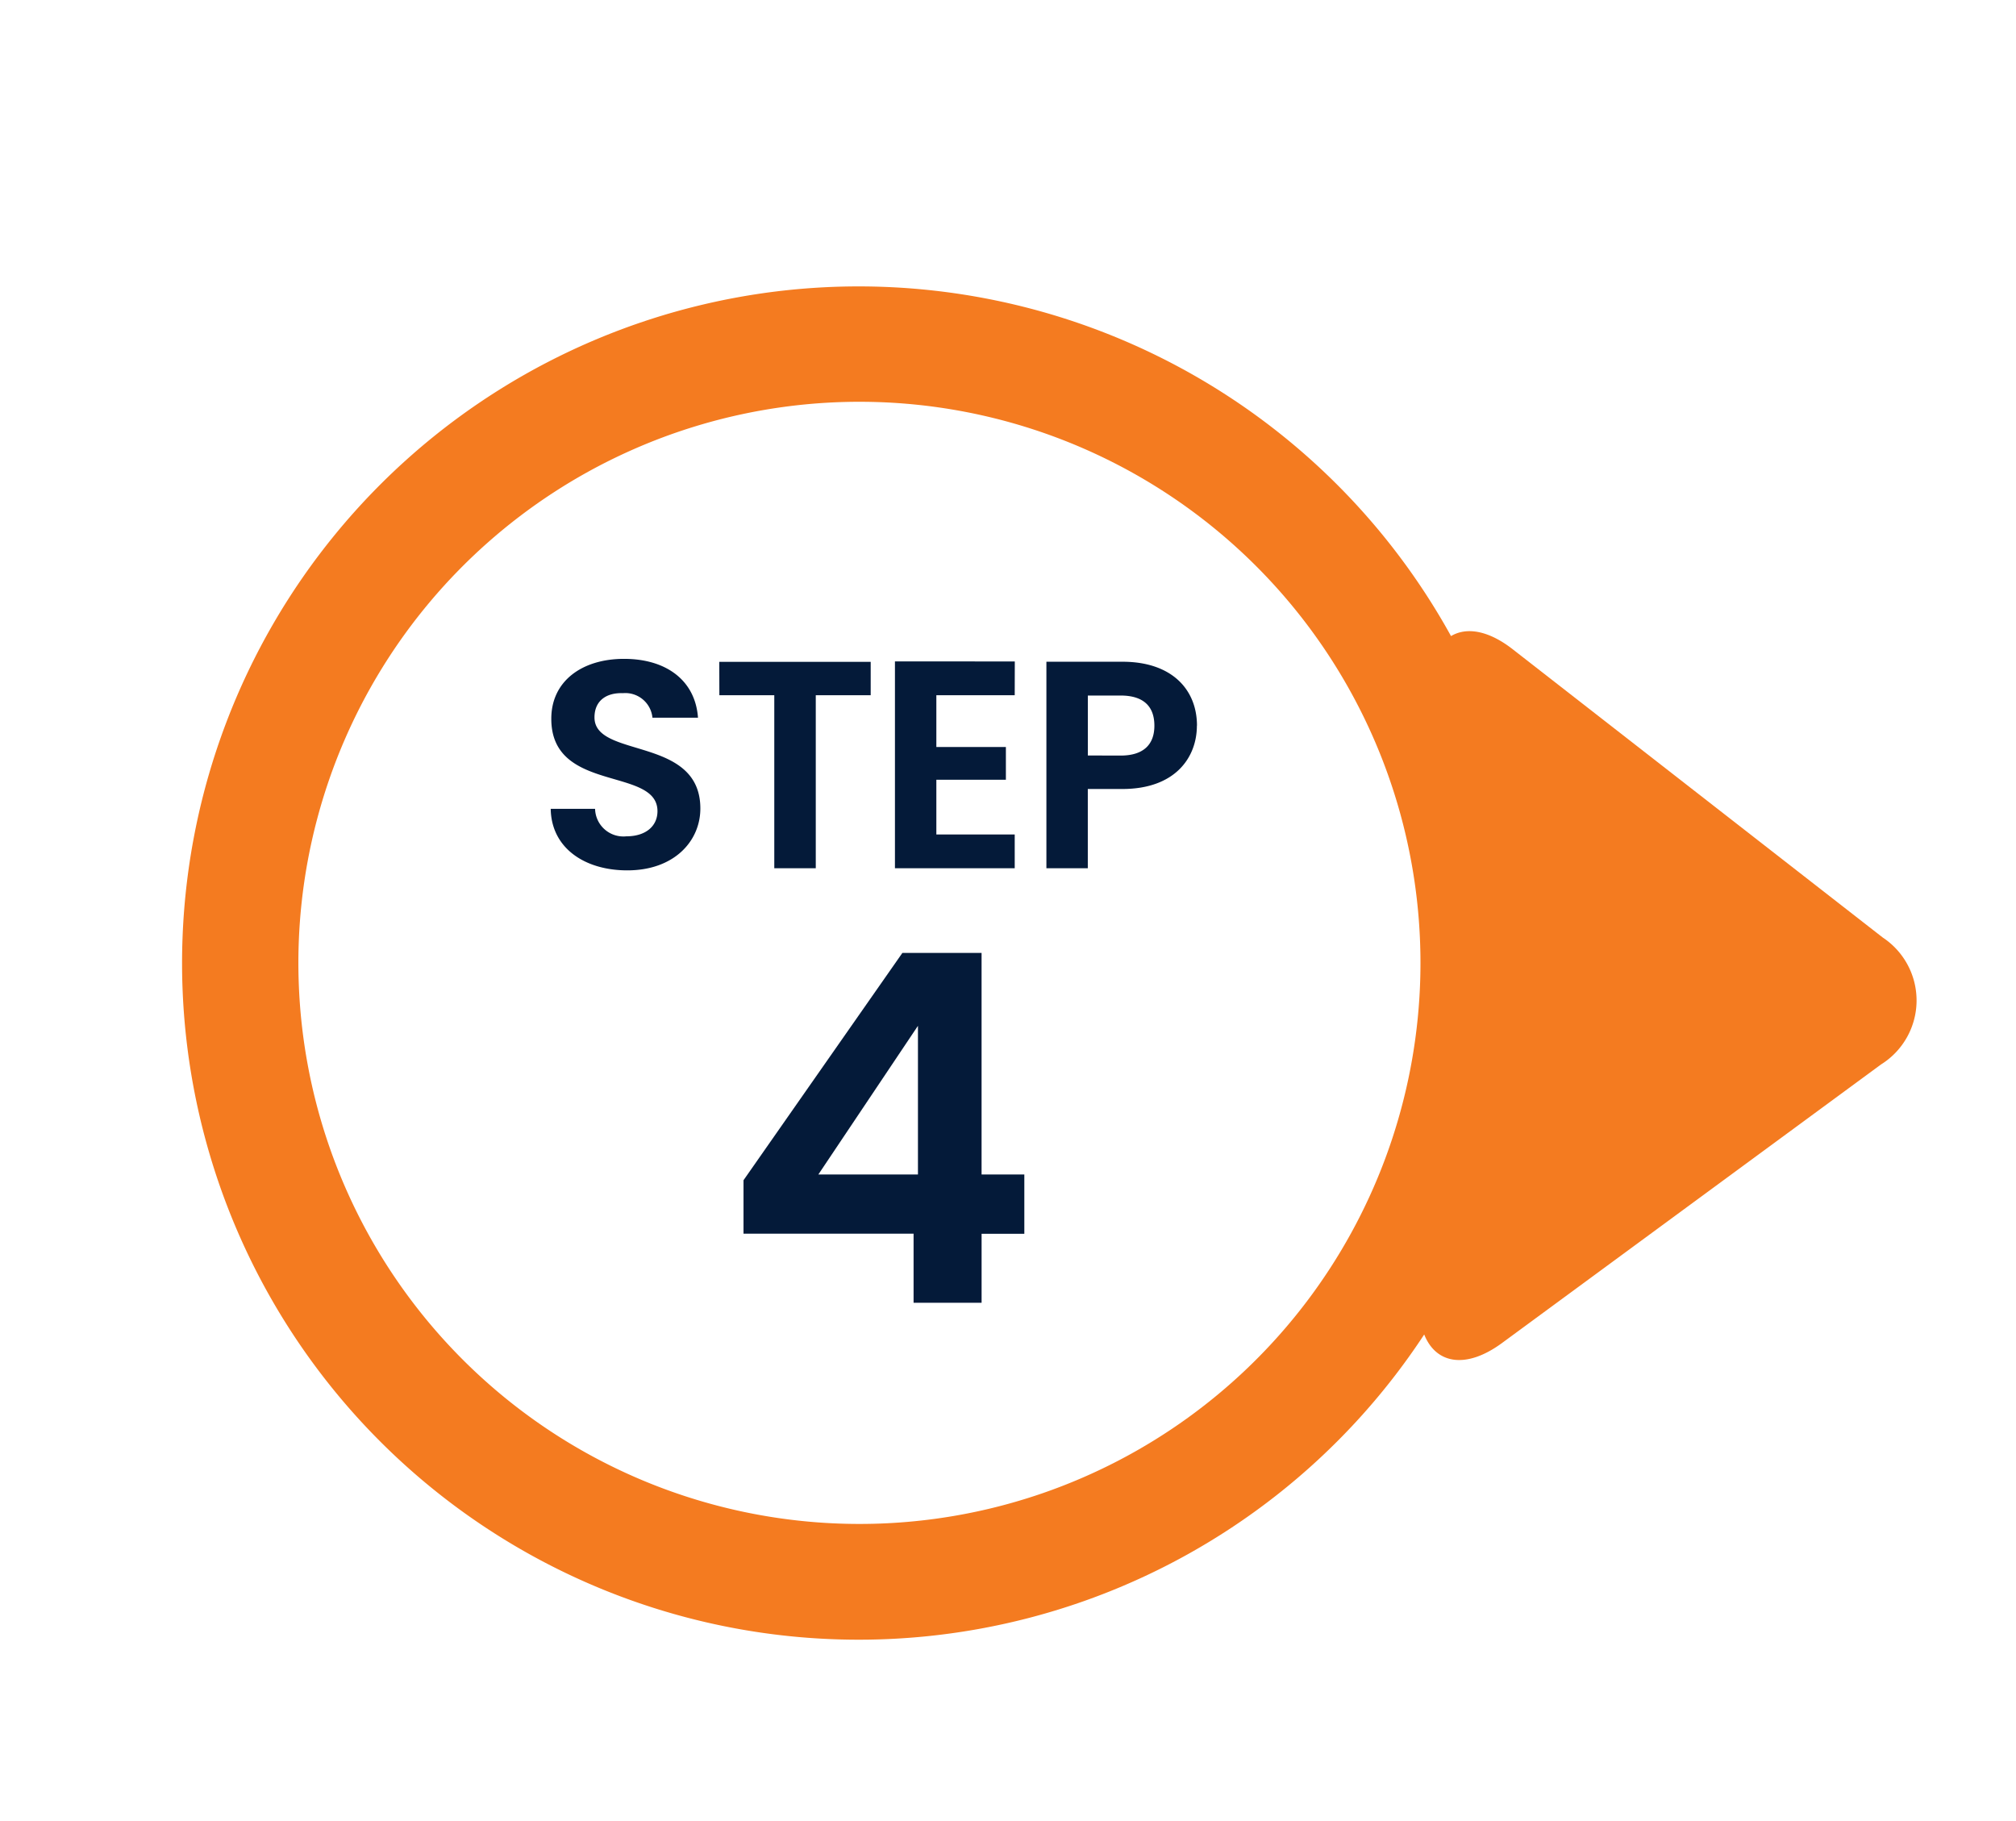
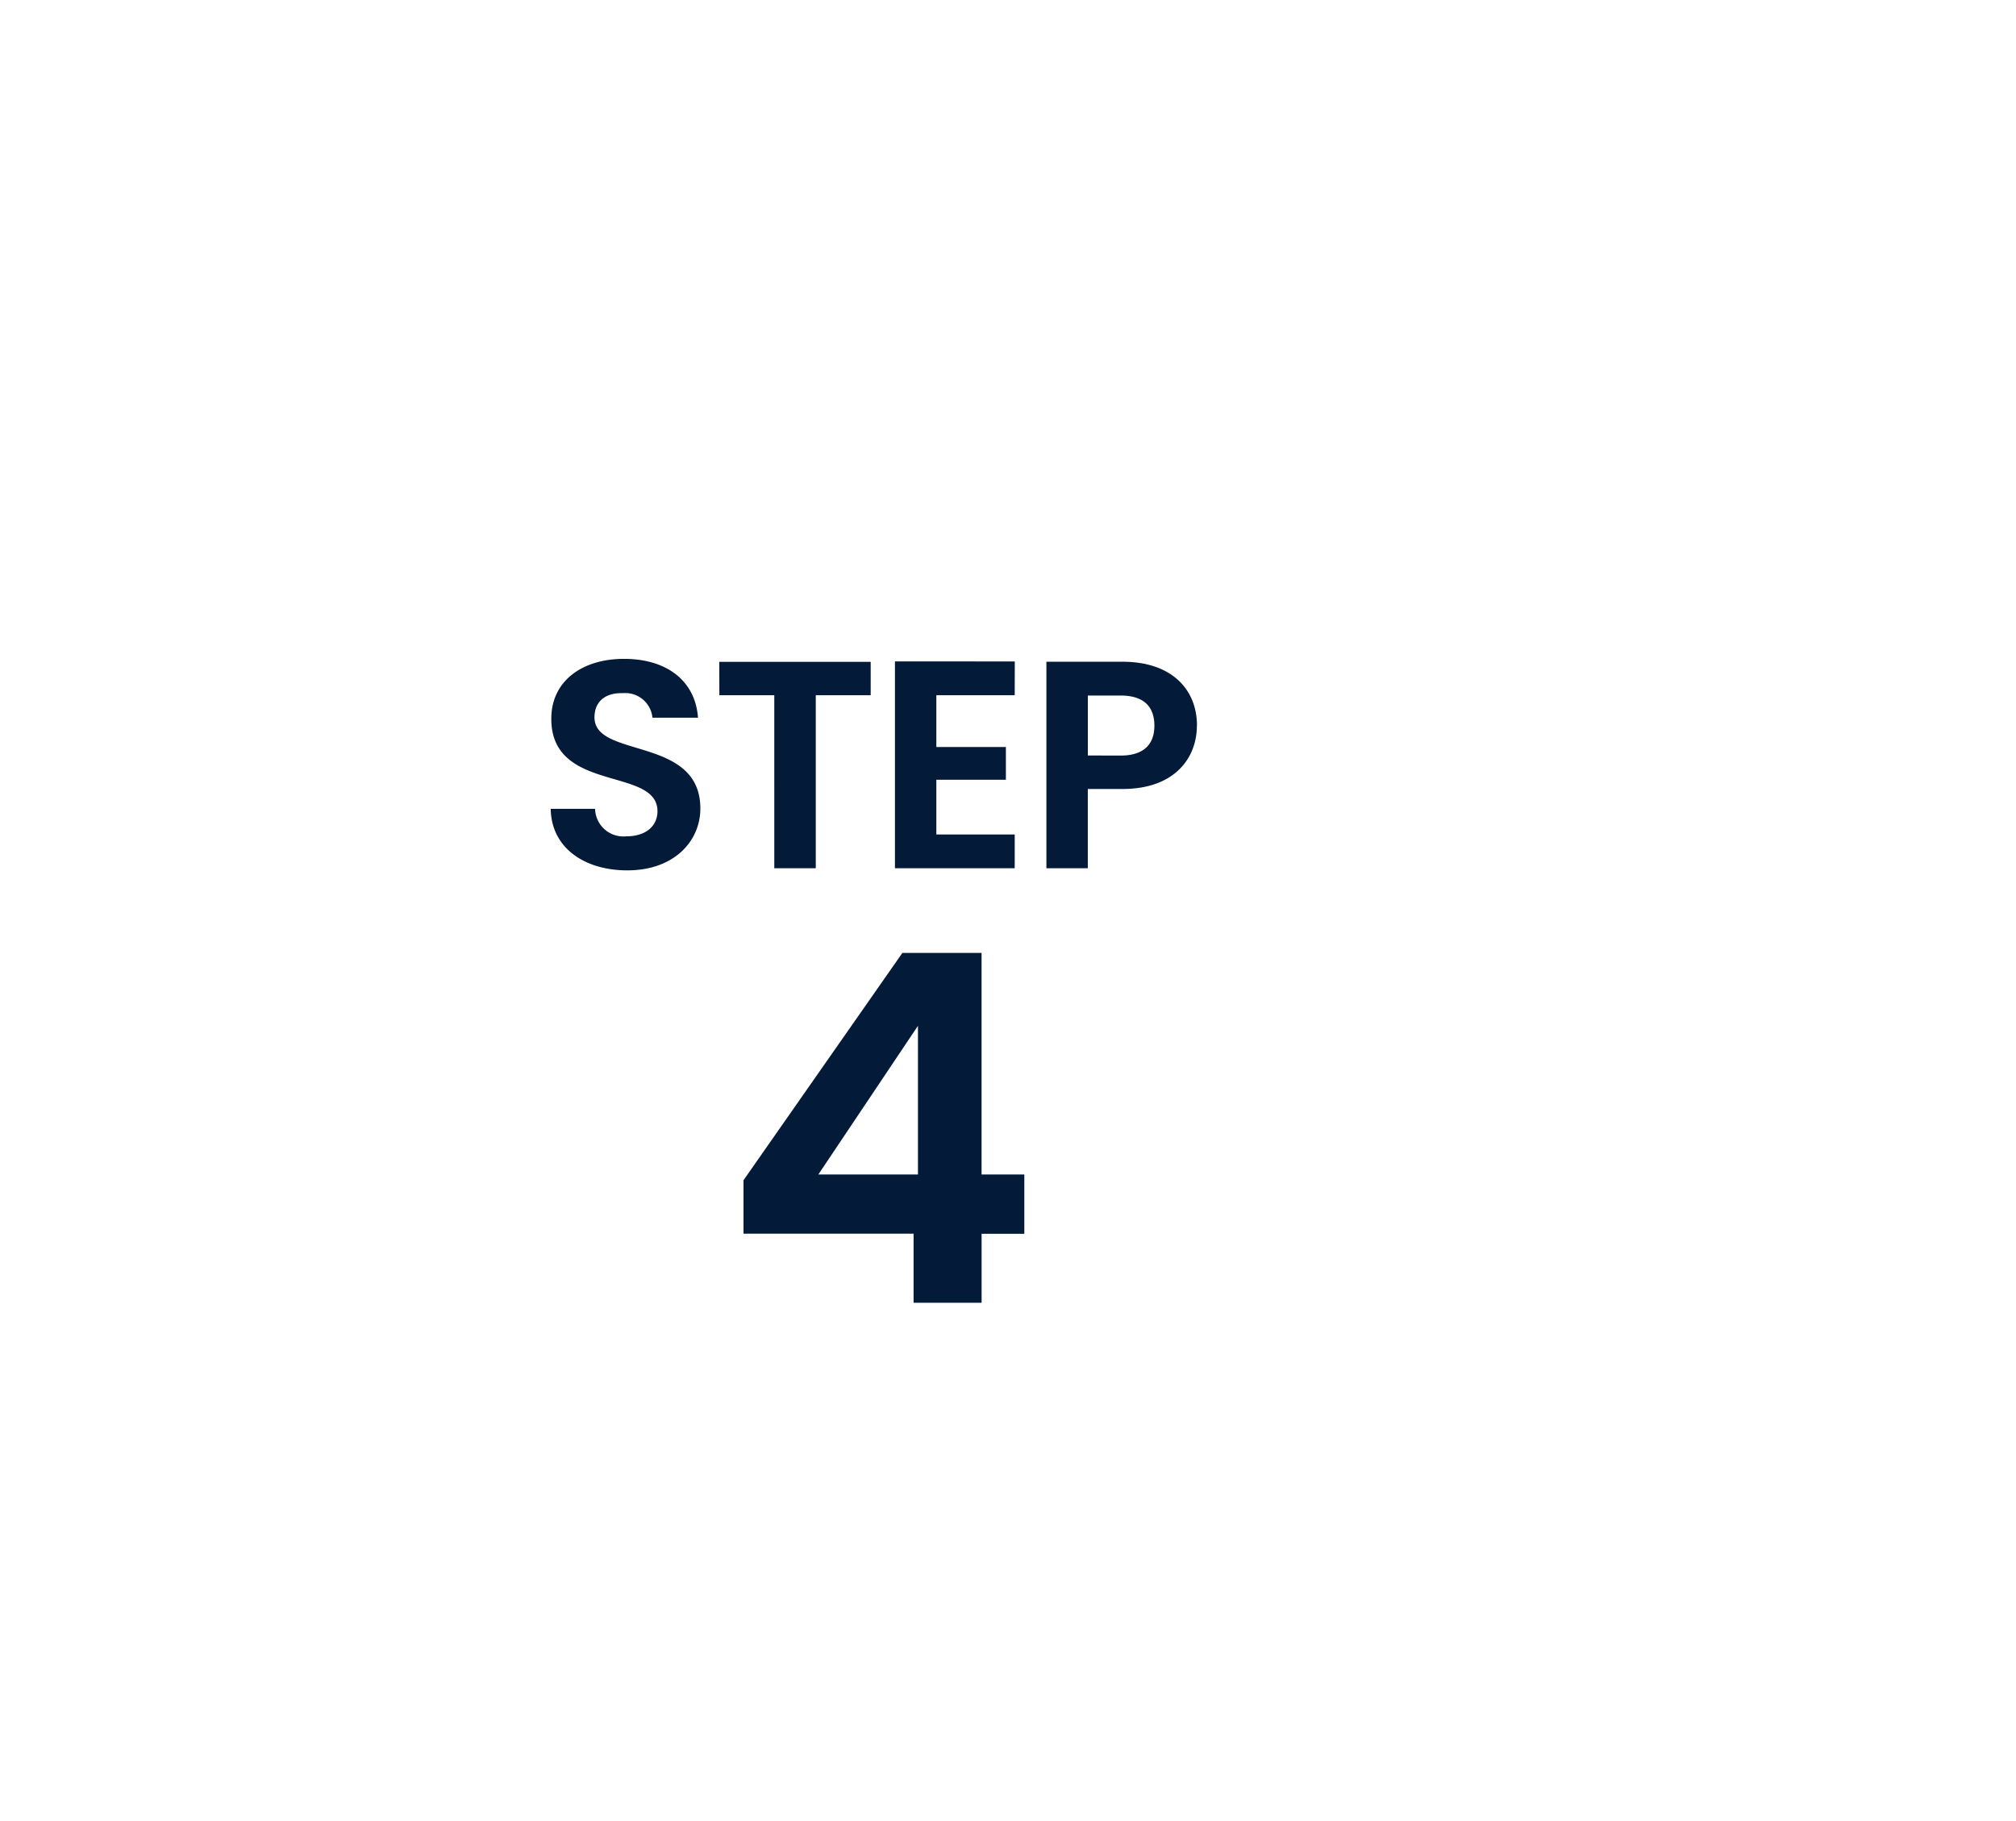
<svg xmlns="http://www.w3.org/2000/svg" width="95.438" height="86.201" viewBox="0 0 95.438 86.201">
  <g transform="translate(-20.341 -17.122)">
-     <path d="M93.383,48.121c1.508-.072,2.2-1.342,1.585-3.336L88.346,23.521A3.568,3.568,0,0,0,82.7,21.489L64.1,33.6c-1.215.79-1.718,1.718-1.541,2.557A32.011,32.011,0,1,0,93.383,48.121ZM68.055,94.2A26.544,26.544,0,1,1,94.6,67.661,26.546,26.546,0,0,1,68.055,94.2Z" transform="matrix(0.326, 0.946, -0.946, 0.326, 102.843, -23.736)" fill="#f47b20" />
    <path d="M1.53,0h3.22V-3.266H6.773V-6.072H4.749V-16.56H1L-6.521-5.8v2.53H1.53ZM-2.978-6.072,1.737-13.11v7.038Z" transform="translate(62.06 78.79)" fill="#041a39" />
    <path d="M-8.064-2.828c0-3.444-5.012-2.352-5.012-4.312,0-.8.574-1.176,1.344-1.148a1.29,1.29,0,0,1,1.4,1.162h2.156c-.126-1.764-1.5-2.786-3.5-2.786S-15.12-8.848-15.12-7.084c-.014,3.542,5.026,2.268,5.026,4.382,0,.7-.546,1.19-1.47,1.19a1.342,1.342,0,0,1-1.484-1.3h-2.1C-15.12-.966-13.552.1-11.522.1-9.3.1-8.064-1.288-8.064-2.828Zm.9-5.362h2.6V0H-2.6V-8.19H0V-9.772H-7.168Zm13.986-1.6H1.148V0h5.67V-1.6H3.108v-2.59H6.4V-5.74H3.108V-8.19h3.71Zm3.458,4.452V-8.176H11.83c1.106,0,1.6.532,1.6,1.428,0,.868-.49,1.414-1.6,1.414Zm5.166-1.414c0-1.694-1.176-3.024-3.528-3.024h-3.6V0h1.96V-3.752h1.638C14.434-3.752,15.442-5.264,15.442-6.748Z" transform="translate(61.56 58.222)" fill="#041a39" />
  </g>
</svg>